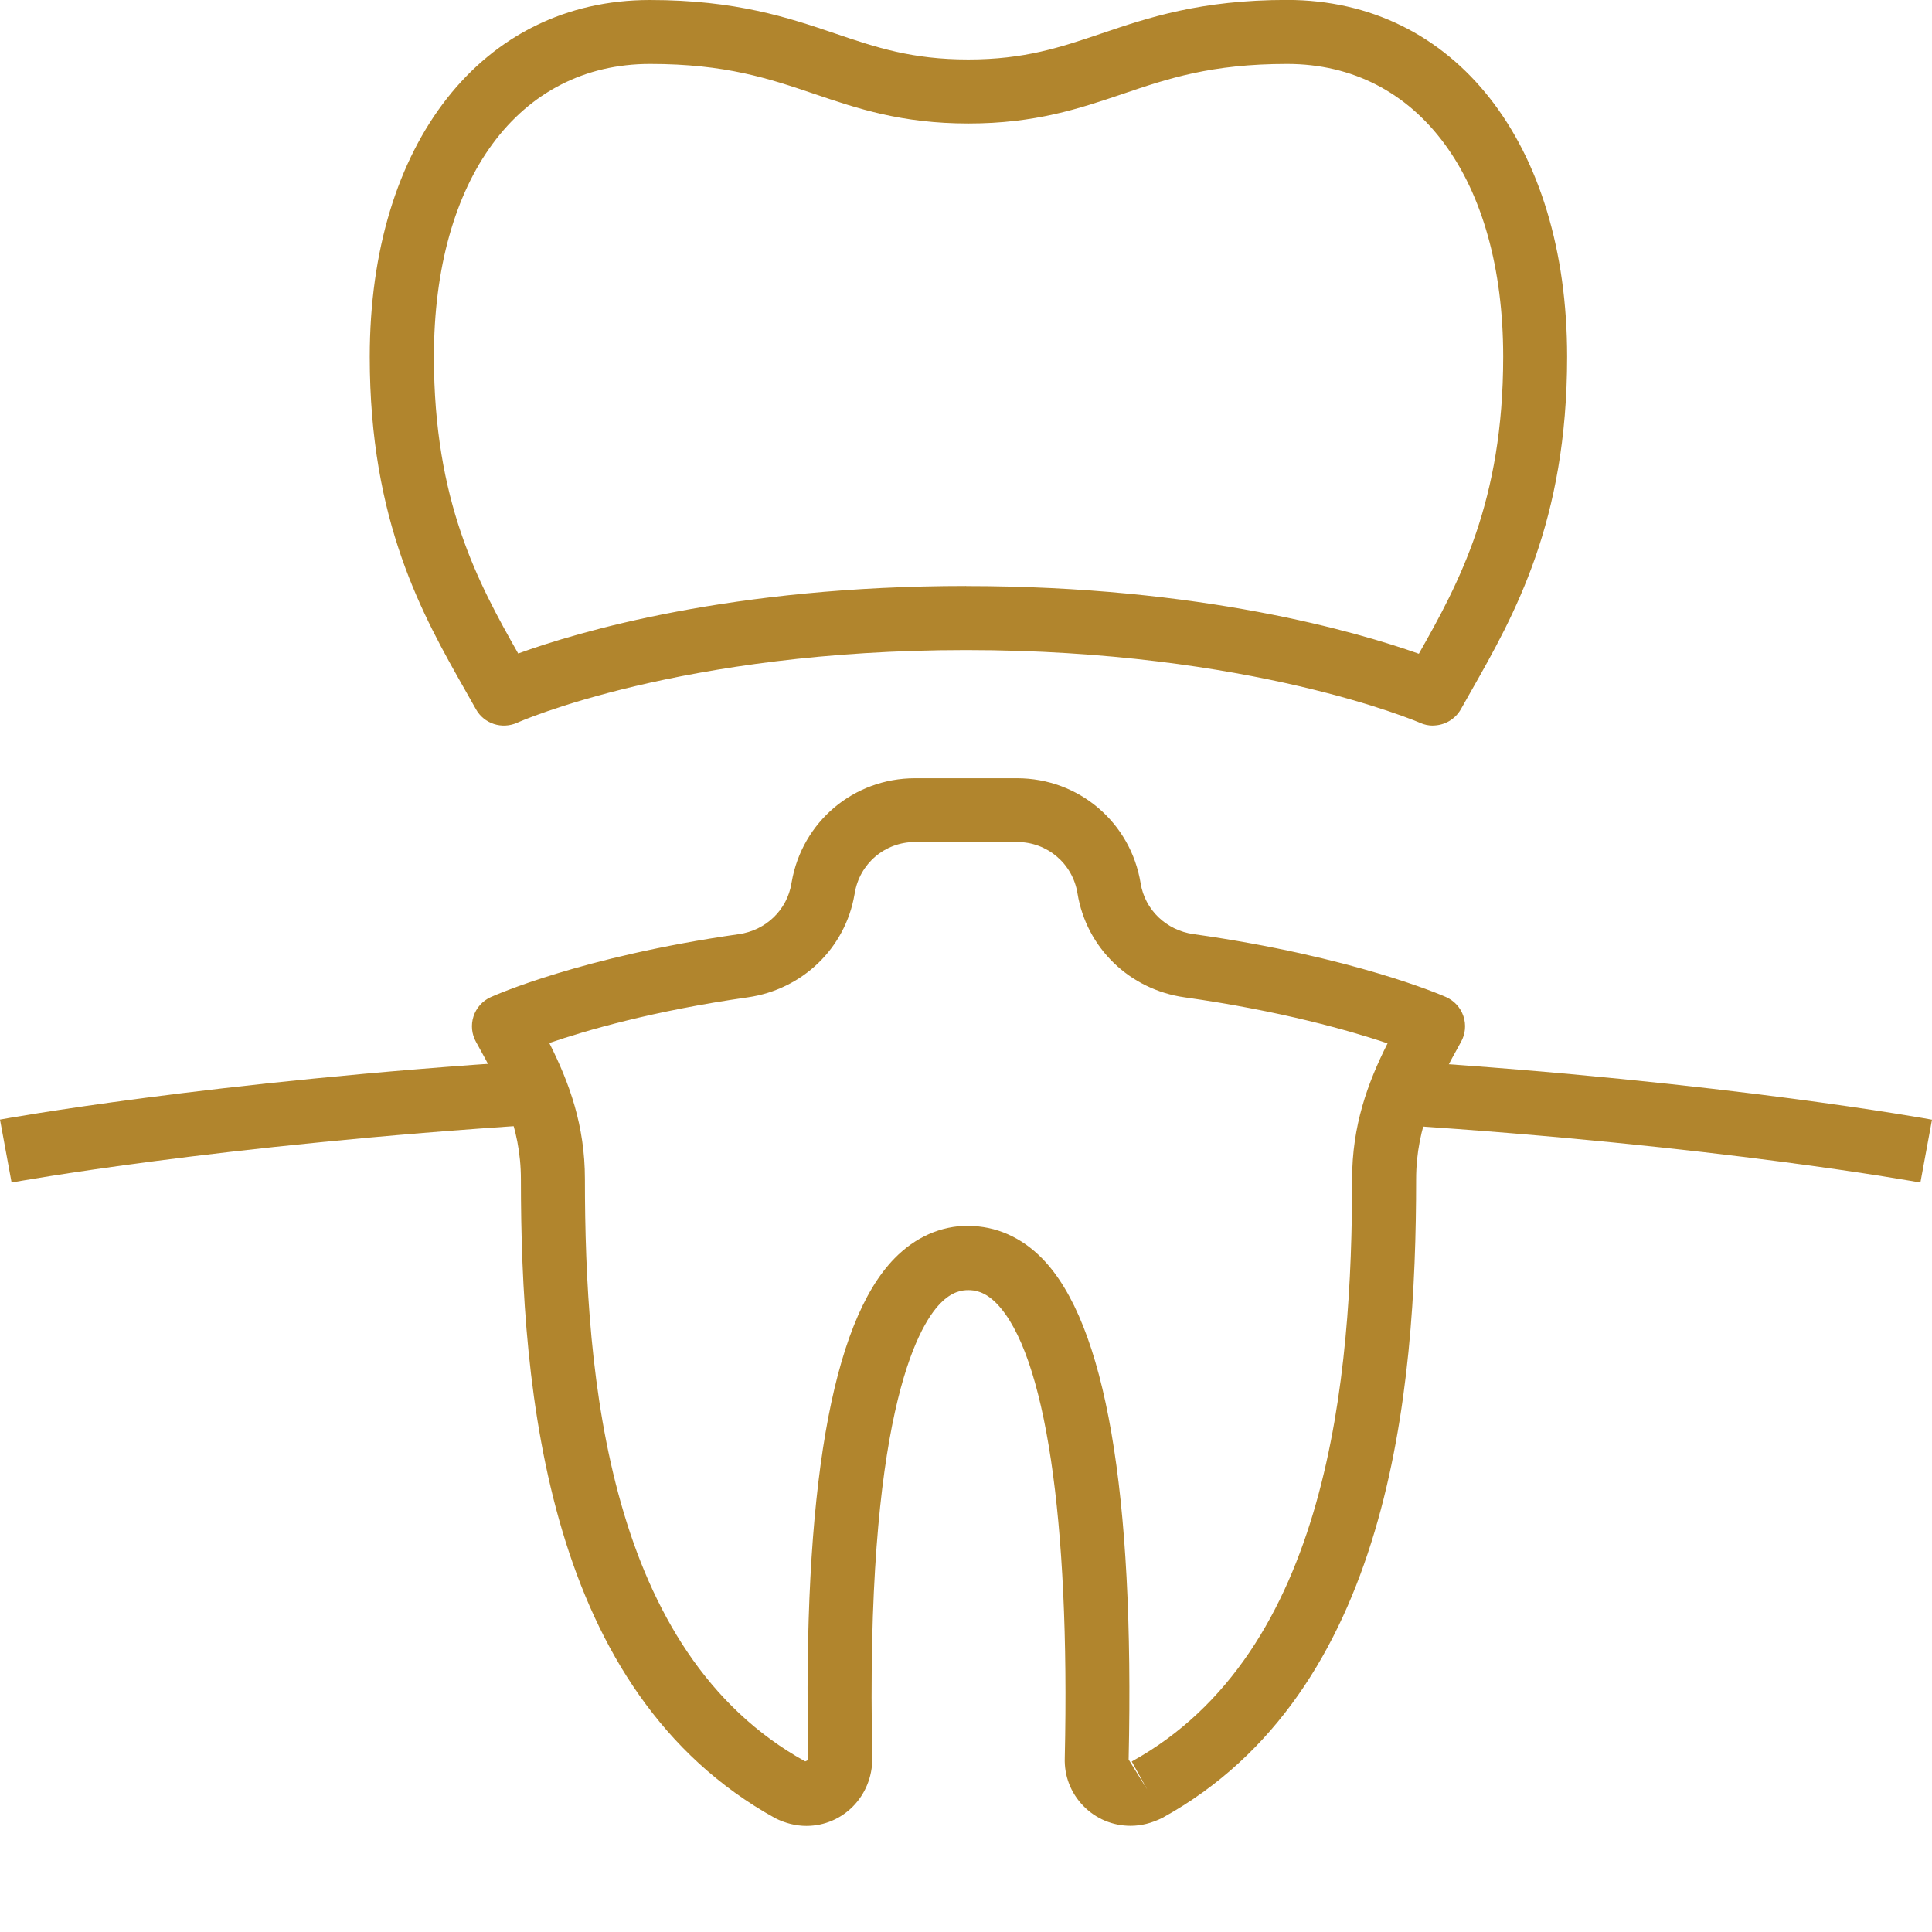
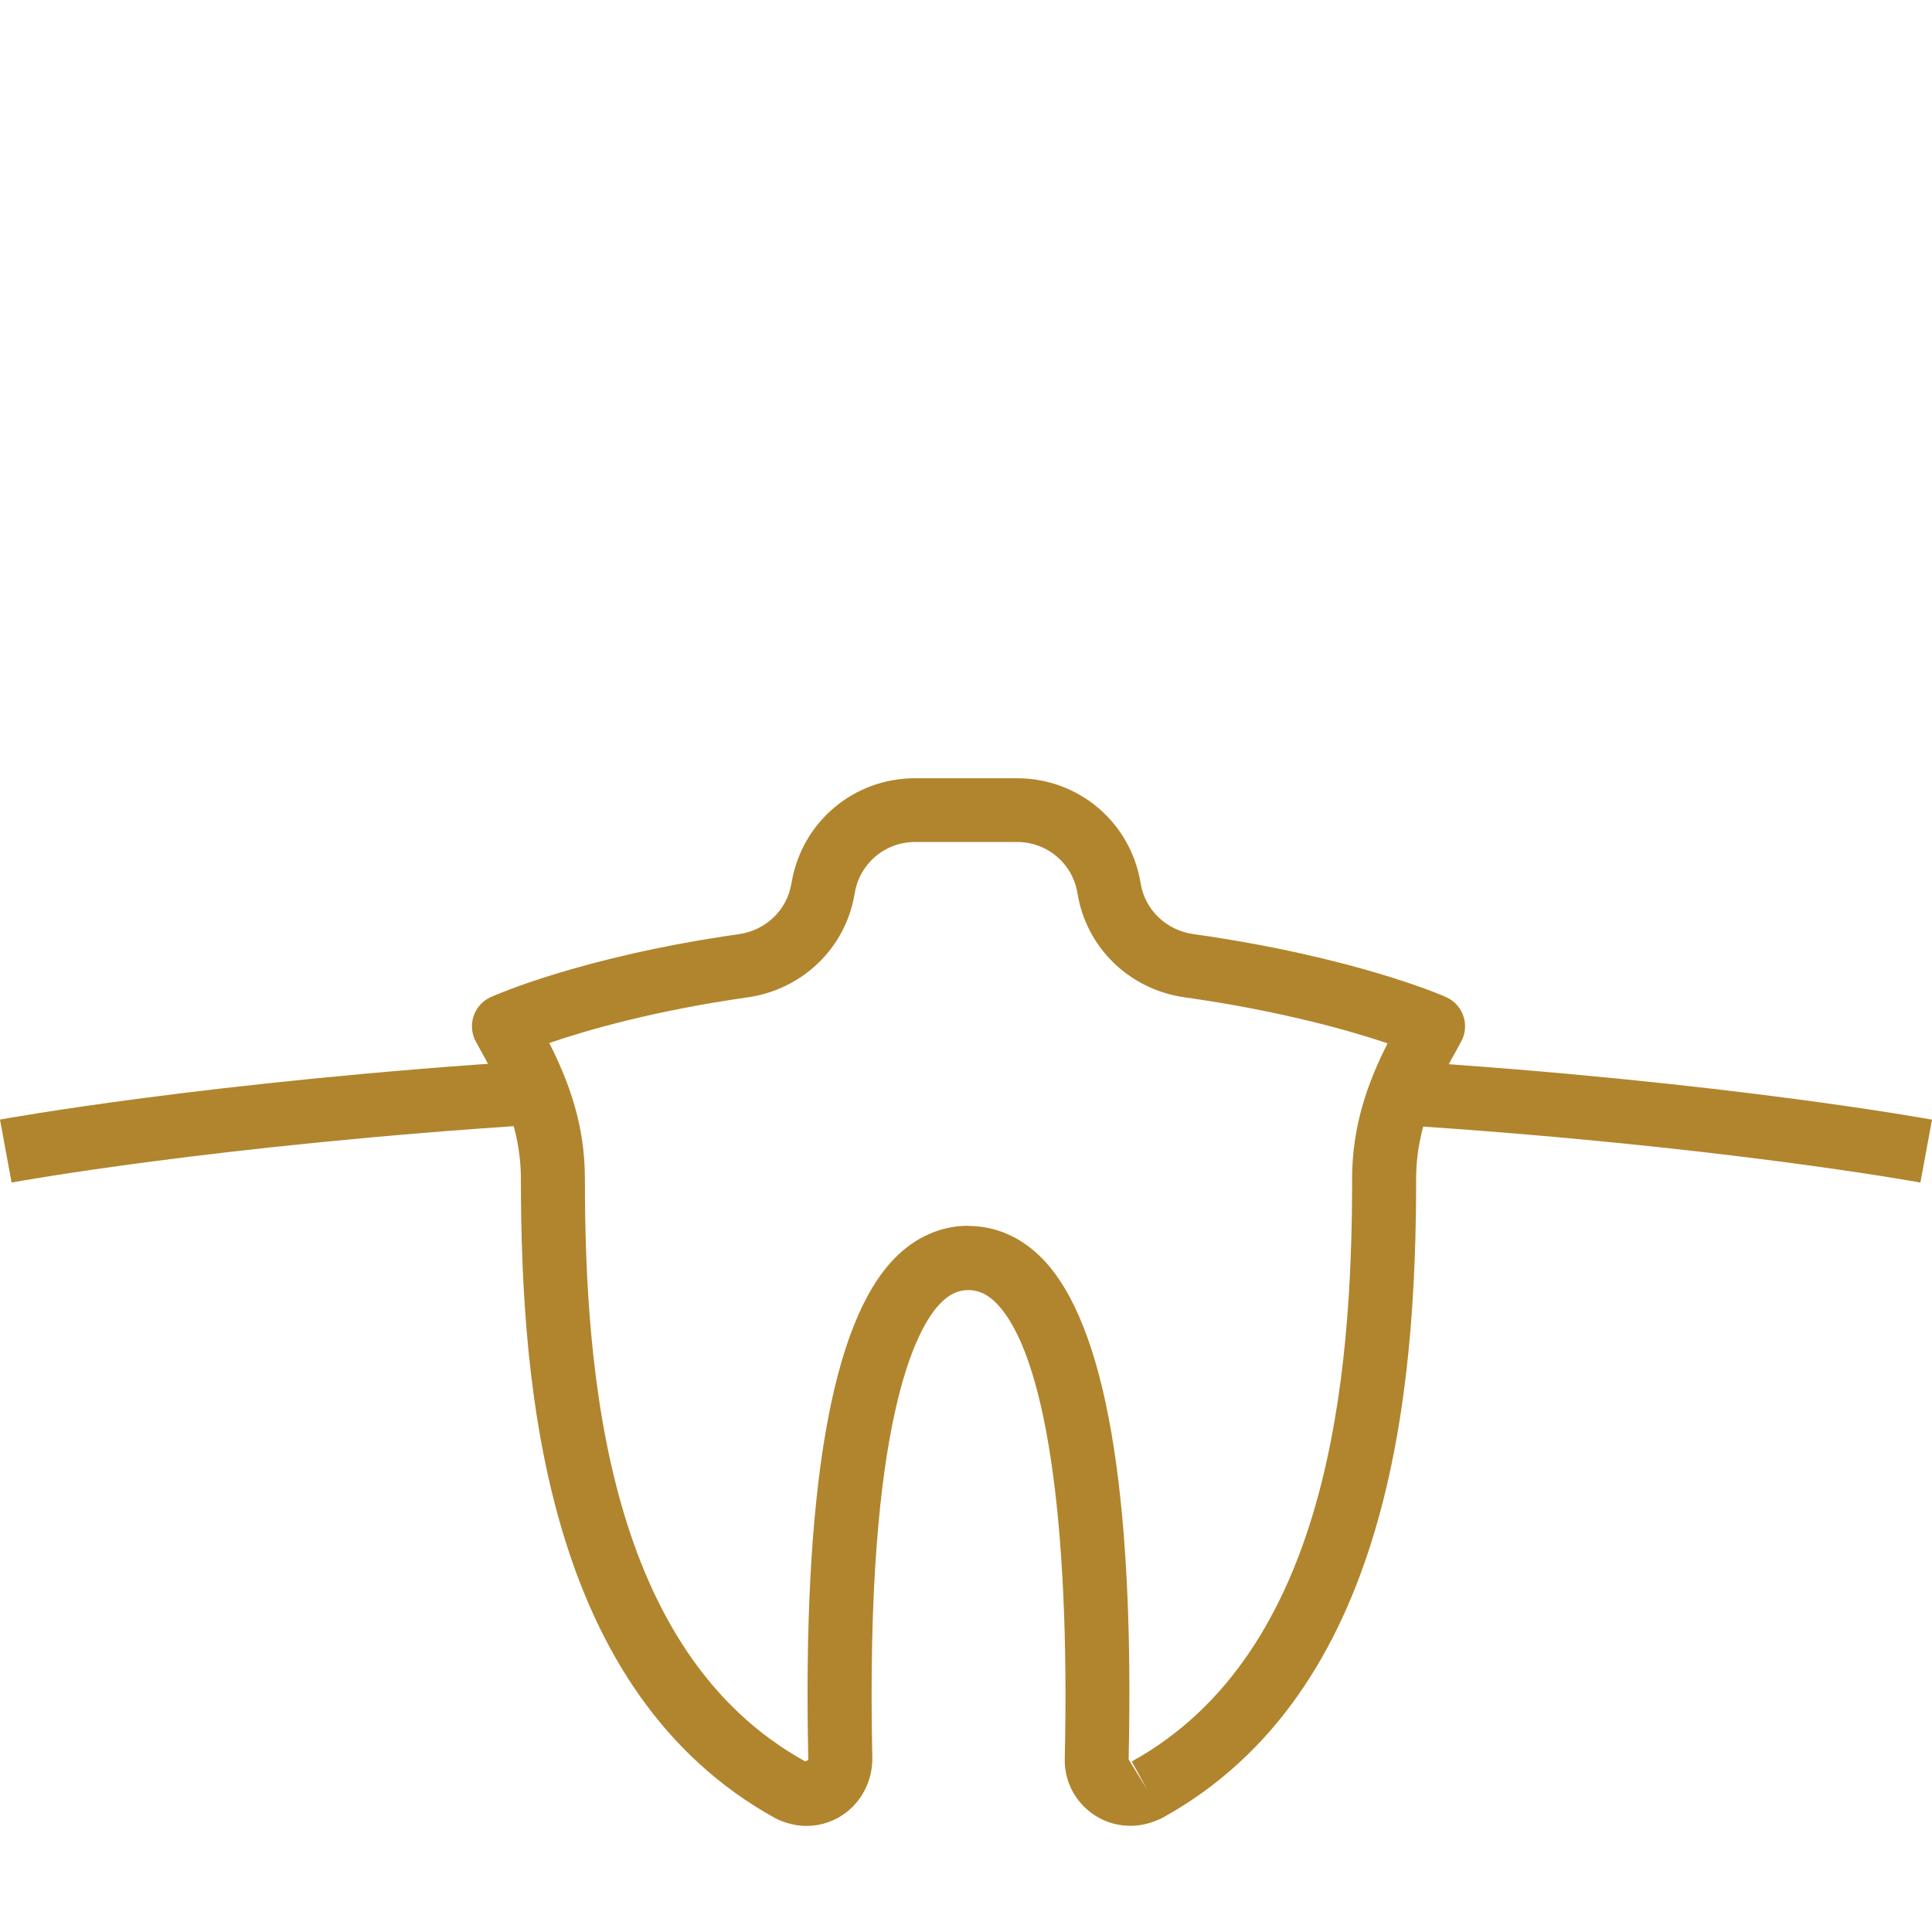
<svg xmlns="http://www.w3.org/2000/svg" width="79" height="79" viewBox="0 0 79 79" fill="none">
  <g clip-path="url(#clip0_9469_20317)">
    <g clip-path="url(#clip1_9469_20317)">
-       <path d="M58.596 29.67C58.419 29.67 58.239 29.634 58.069 29.558C58.001 29.529 51.156 26.581 39.501 26.581C27.847 26.581 21.208 29.522 21.143 29.555C20.521 29.83 19.791 29.594 19.461 28.999L19.032 28.24C17.288 25.168 15.119 21.346 15.119 14.593C15.119 5.863 19.723 9.8071e-05 26.571 9.8071e-05C30.104 9.8071e-05 32.251 0.726 34.145 1.368C35.83 1.94 37.286 2.431 39.593 2.431C41.9 2.431 43.356 1.937 45.041 1.368C46.938 0.726 49.088 -0.003 52.628 -0.003C59.476 -0.003 64.08 5.86 64.08 14.589C64.08 21.343 61.911 25.164 60.167 28.237L59.738 28.996C59.499 29.421 59.054 29.666 58.593 29.666L58.596 29.67ZM39.505 23.963C49.127 23.963 55.553 25.858 58.017 26.732C59.66 23.833 61.466 20.505 61.466 14.589C61.466 7.316 57.997 2.614 52.632 2.614C49.52 2.614 47.753 3.213 45.885 3.848C44.138 4.437 42.335 5.049 39.599 5.049C36.864 5.049 35.058 4.437 33.314 3.845C31.446 3.213 29.682 2.614 26.577 2.614C21.211 2.614 17.743 7.316 17.743 14.589C17.743 20.498 19.546 23.826 21.189 26.722C23.623 25.838 29.924 23.96 39.508 23.96L39.505 23.963Z" fill="#B1852D" />
      <path d="M78.525 48.355C78.444 48.339 70.221 46.84 57.19 46L57.36 43.389C70.558 44.239 78.918 45.767 79 45.784L78.525 48.359V48.355Z" fill="#B1852D" />
-       <path d="M0.474 48.355L0 45.78C0.082 45.764 8.527 44.22 21.846 43.372L22.013 45.983C8.85 46.821 0.559 48.339 0.478 48.352L0.474 48.355Z" fill="#B1852D" />
+       <path d="M0.474 48.355L0 45.78C0.082 45.764 8.527 44.22 21.846 43.372L22.013 45.983C8.85 46.821 0.559 48.339 0.478 48.352Z" fill="#B1852D" />
      <path d="M46.231 74.658C45.492 74.658 44.802 74.367 44.291 73.837C43.781 73.31 43.513 72.613 43.539 71.88C43.758 62.111 42.74 55.334 40.748 53.296C40.27 52.809 39.861 52.753 39.596 52.753C39.331 52.753 38.925 52.809 38.451 53.296C37.512 54.255 35.362 57.991 35.67 71.897C35.67 73.457 34.459 74.662 32.974 74.662C32.548 74.662 32.113 74.553 31.708 74.351C22.373 69.194 21.3 56.97 21.3 48.221C21.3 46.065 20.469 44.4 19.464 42.603C19.287 42.286 19.248 41.907 19.363 41.556C19.477 41.21 19.729 40.925 20.063 40.774C20.21 40.709 23.744 39.122 30.206 38.199C31.322 38.042 32.185 37.205 32.362 36.122C32.362 36.105 32.368 36.086 32.372 36.069C32.797 33.606 34.907 31.823 37.414 31.823H41.589C44.111 31.823 46.235 33.629 46.641 36.118C46.817 37.205 47.688 38.039 48.8 38.196C55.331 39.116 58.972 40.699 59.126 40.768C59.463 40.918 59.722 41.2 59.839 41.55C59.957 41.9 59.921 42.283 59.741 42.603C58.737 44.4 57.906 46.062 57.906 48.221C57.906 56.97 56.833 69.194 47.544 74.325C47.095 74.553 46.657 74.658 46.231 74.658ZM39.596 50.129C40.722 50.129 41.765 50.59 42.616 51.46C45.207 54.111 46.395 61.005 46.15 71.946L46.909 73.173L46.277 72.028C54.352 67.565 55.288 56.3 55.288 48.215C55.288 46.036 55.916 44.295 56.738 42.662C55.2 42.145 52.366 41.334 48.44 40.781C46.186 40.464 44.422 38.756 44.059 36.531C43.863 35.314 42.825 34.43 41.592 34.43H37.417C36.184 34.43 35.146 35.314 34.95 36.528C34.95 36.544 34.944 36.563 34.94 36.58C34.561 38.775 32.813 40.46 30.576 40.781C26.718 41.331 23.963 42.132 22.461 42.649C23.286 44.285 23.917 46.029 23.917 48.212C23.917 56.296 24.853 67.561 32.925 72.024L33.052 71.965C32.81 60.988 33.995 54.094 36.579 51.454C37.43 50.584 38.474 50.122 39.596 50.122V50.129Z" fill="#B1852D" />
    </g>
  </g>
  <defs>
    <clipPath id="clip0_9469_20317">
      <rect width="79" height="79" fill="white" />
    </clipPath>
    <clipPath id="clip1_9469_20317">
      <rect width="79" height="74.658" fill="white" />
    </clipPath>
  </defs>
</svg>